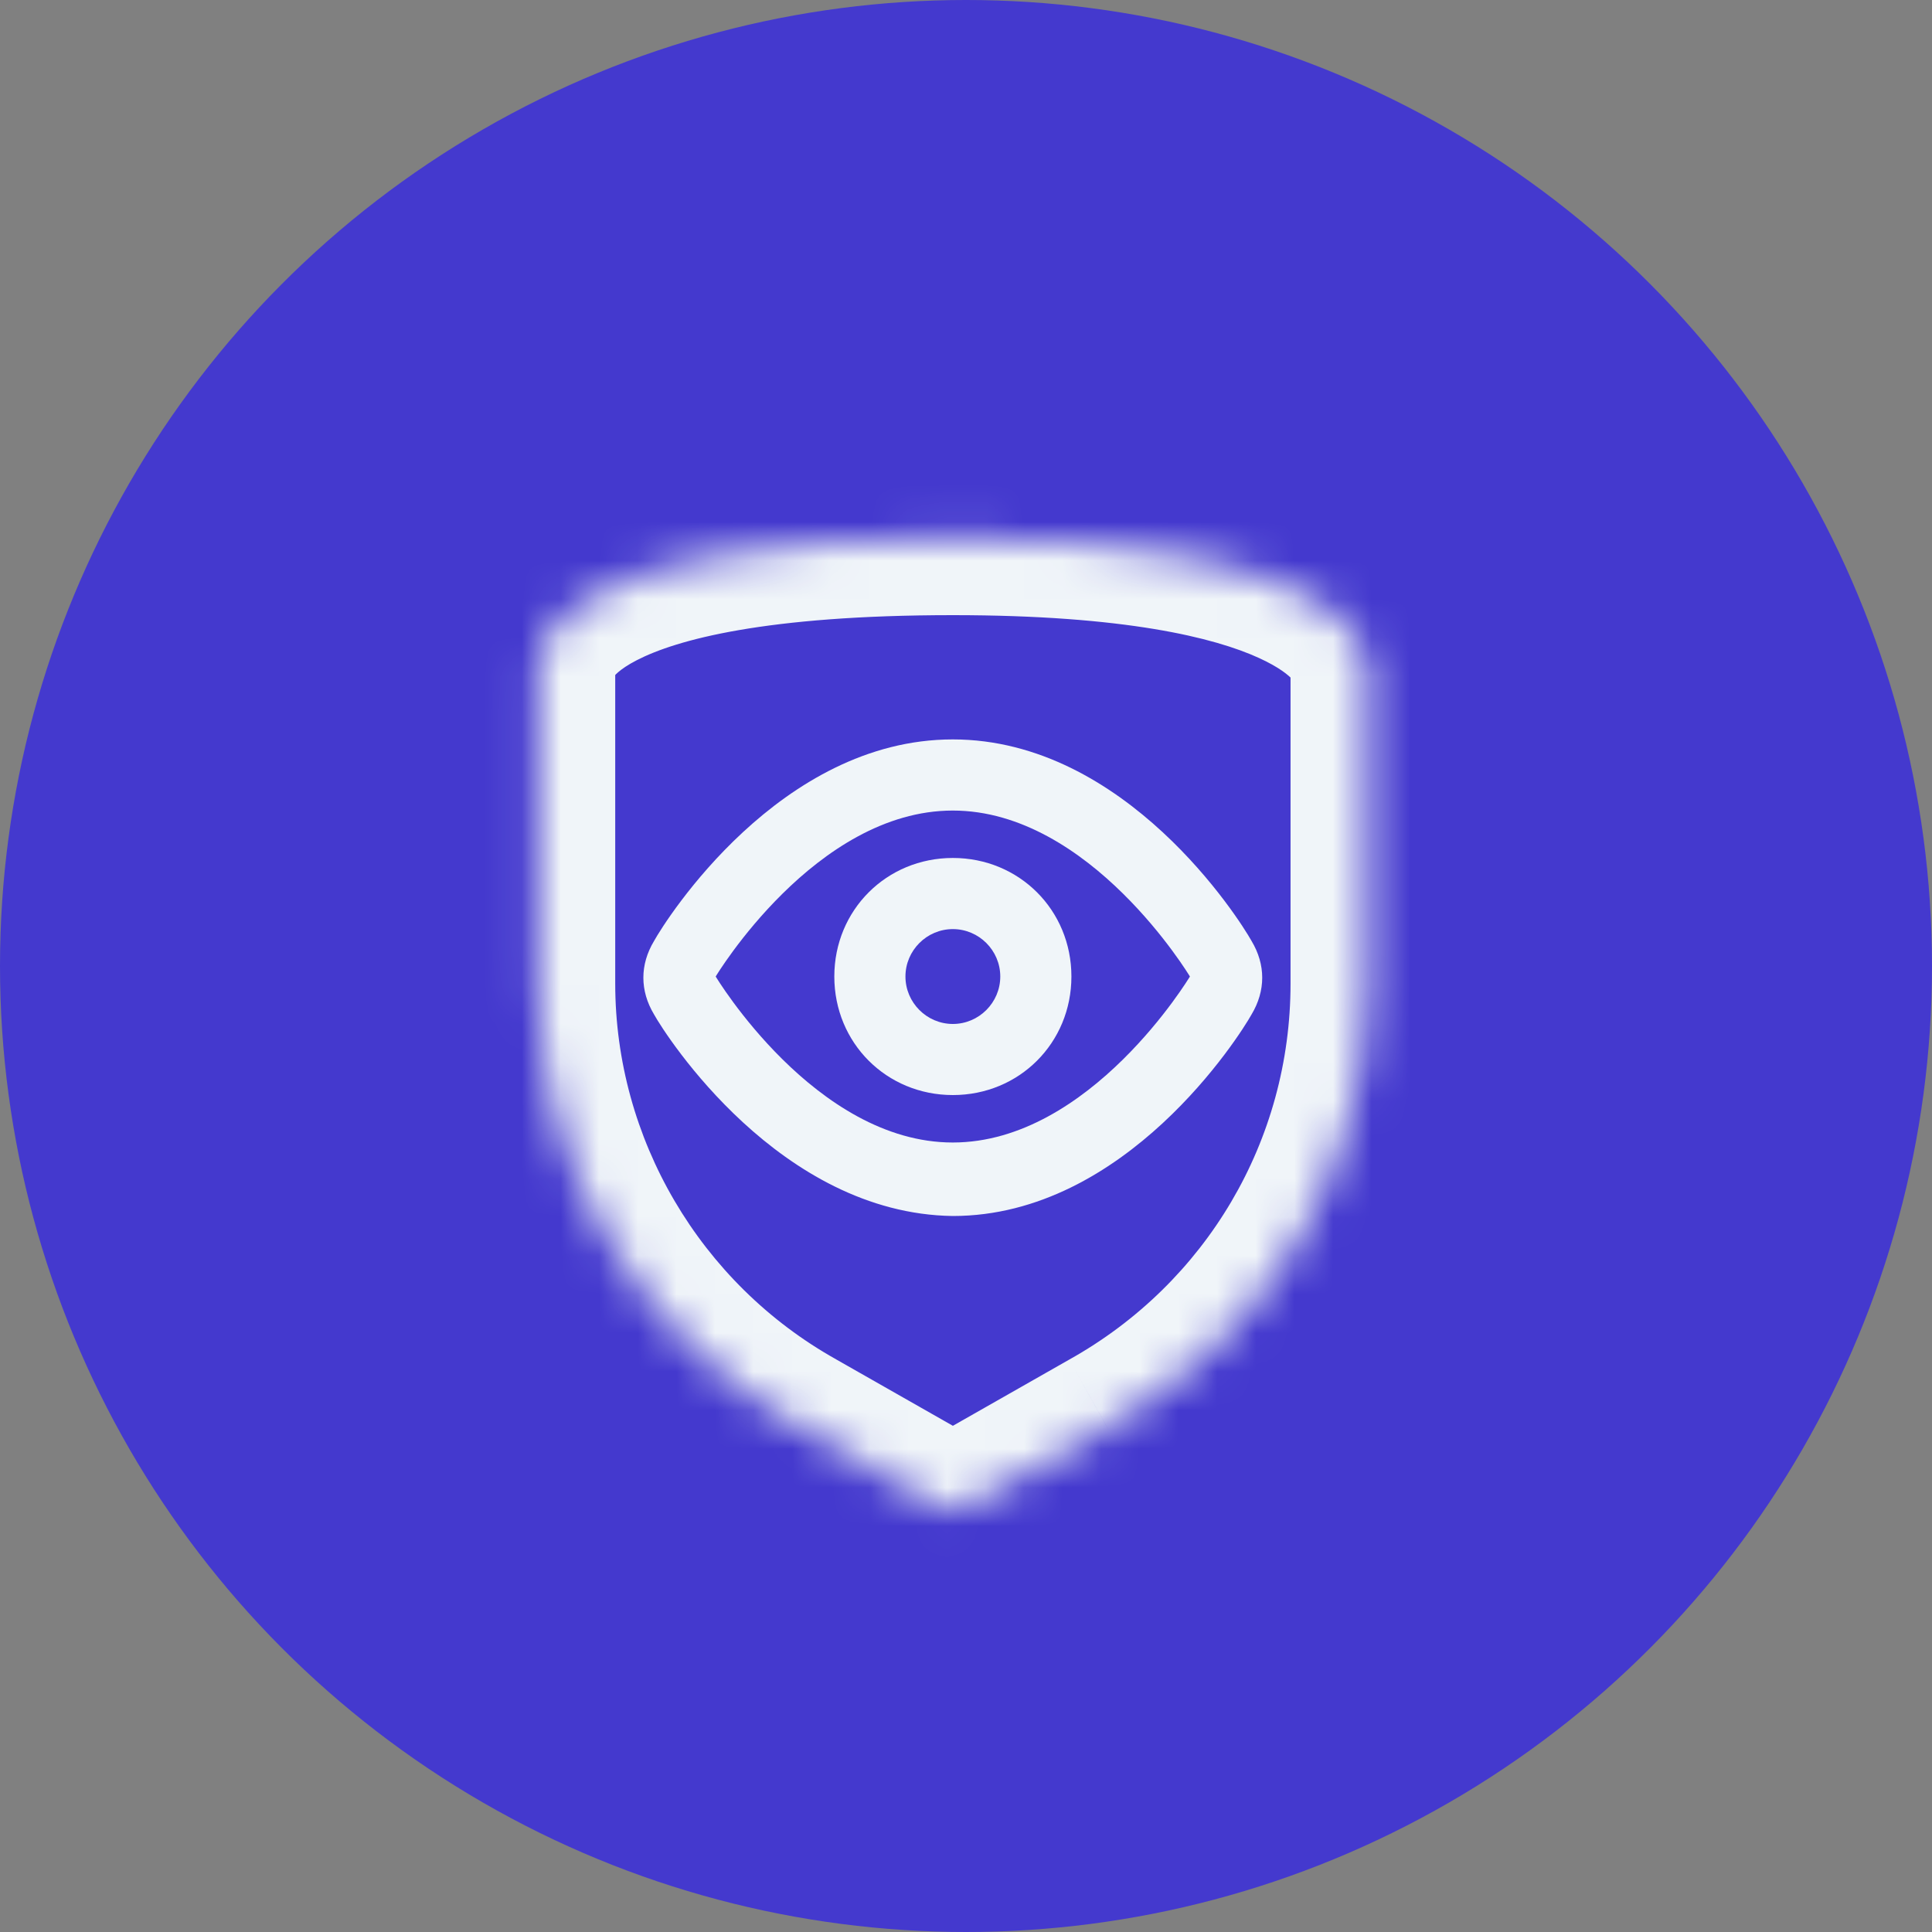
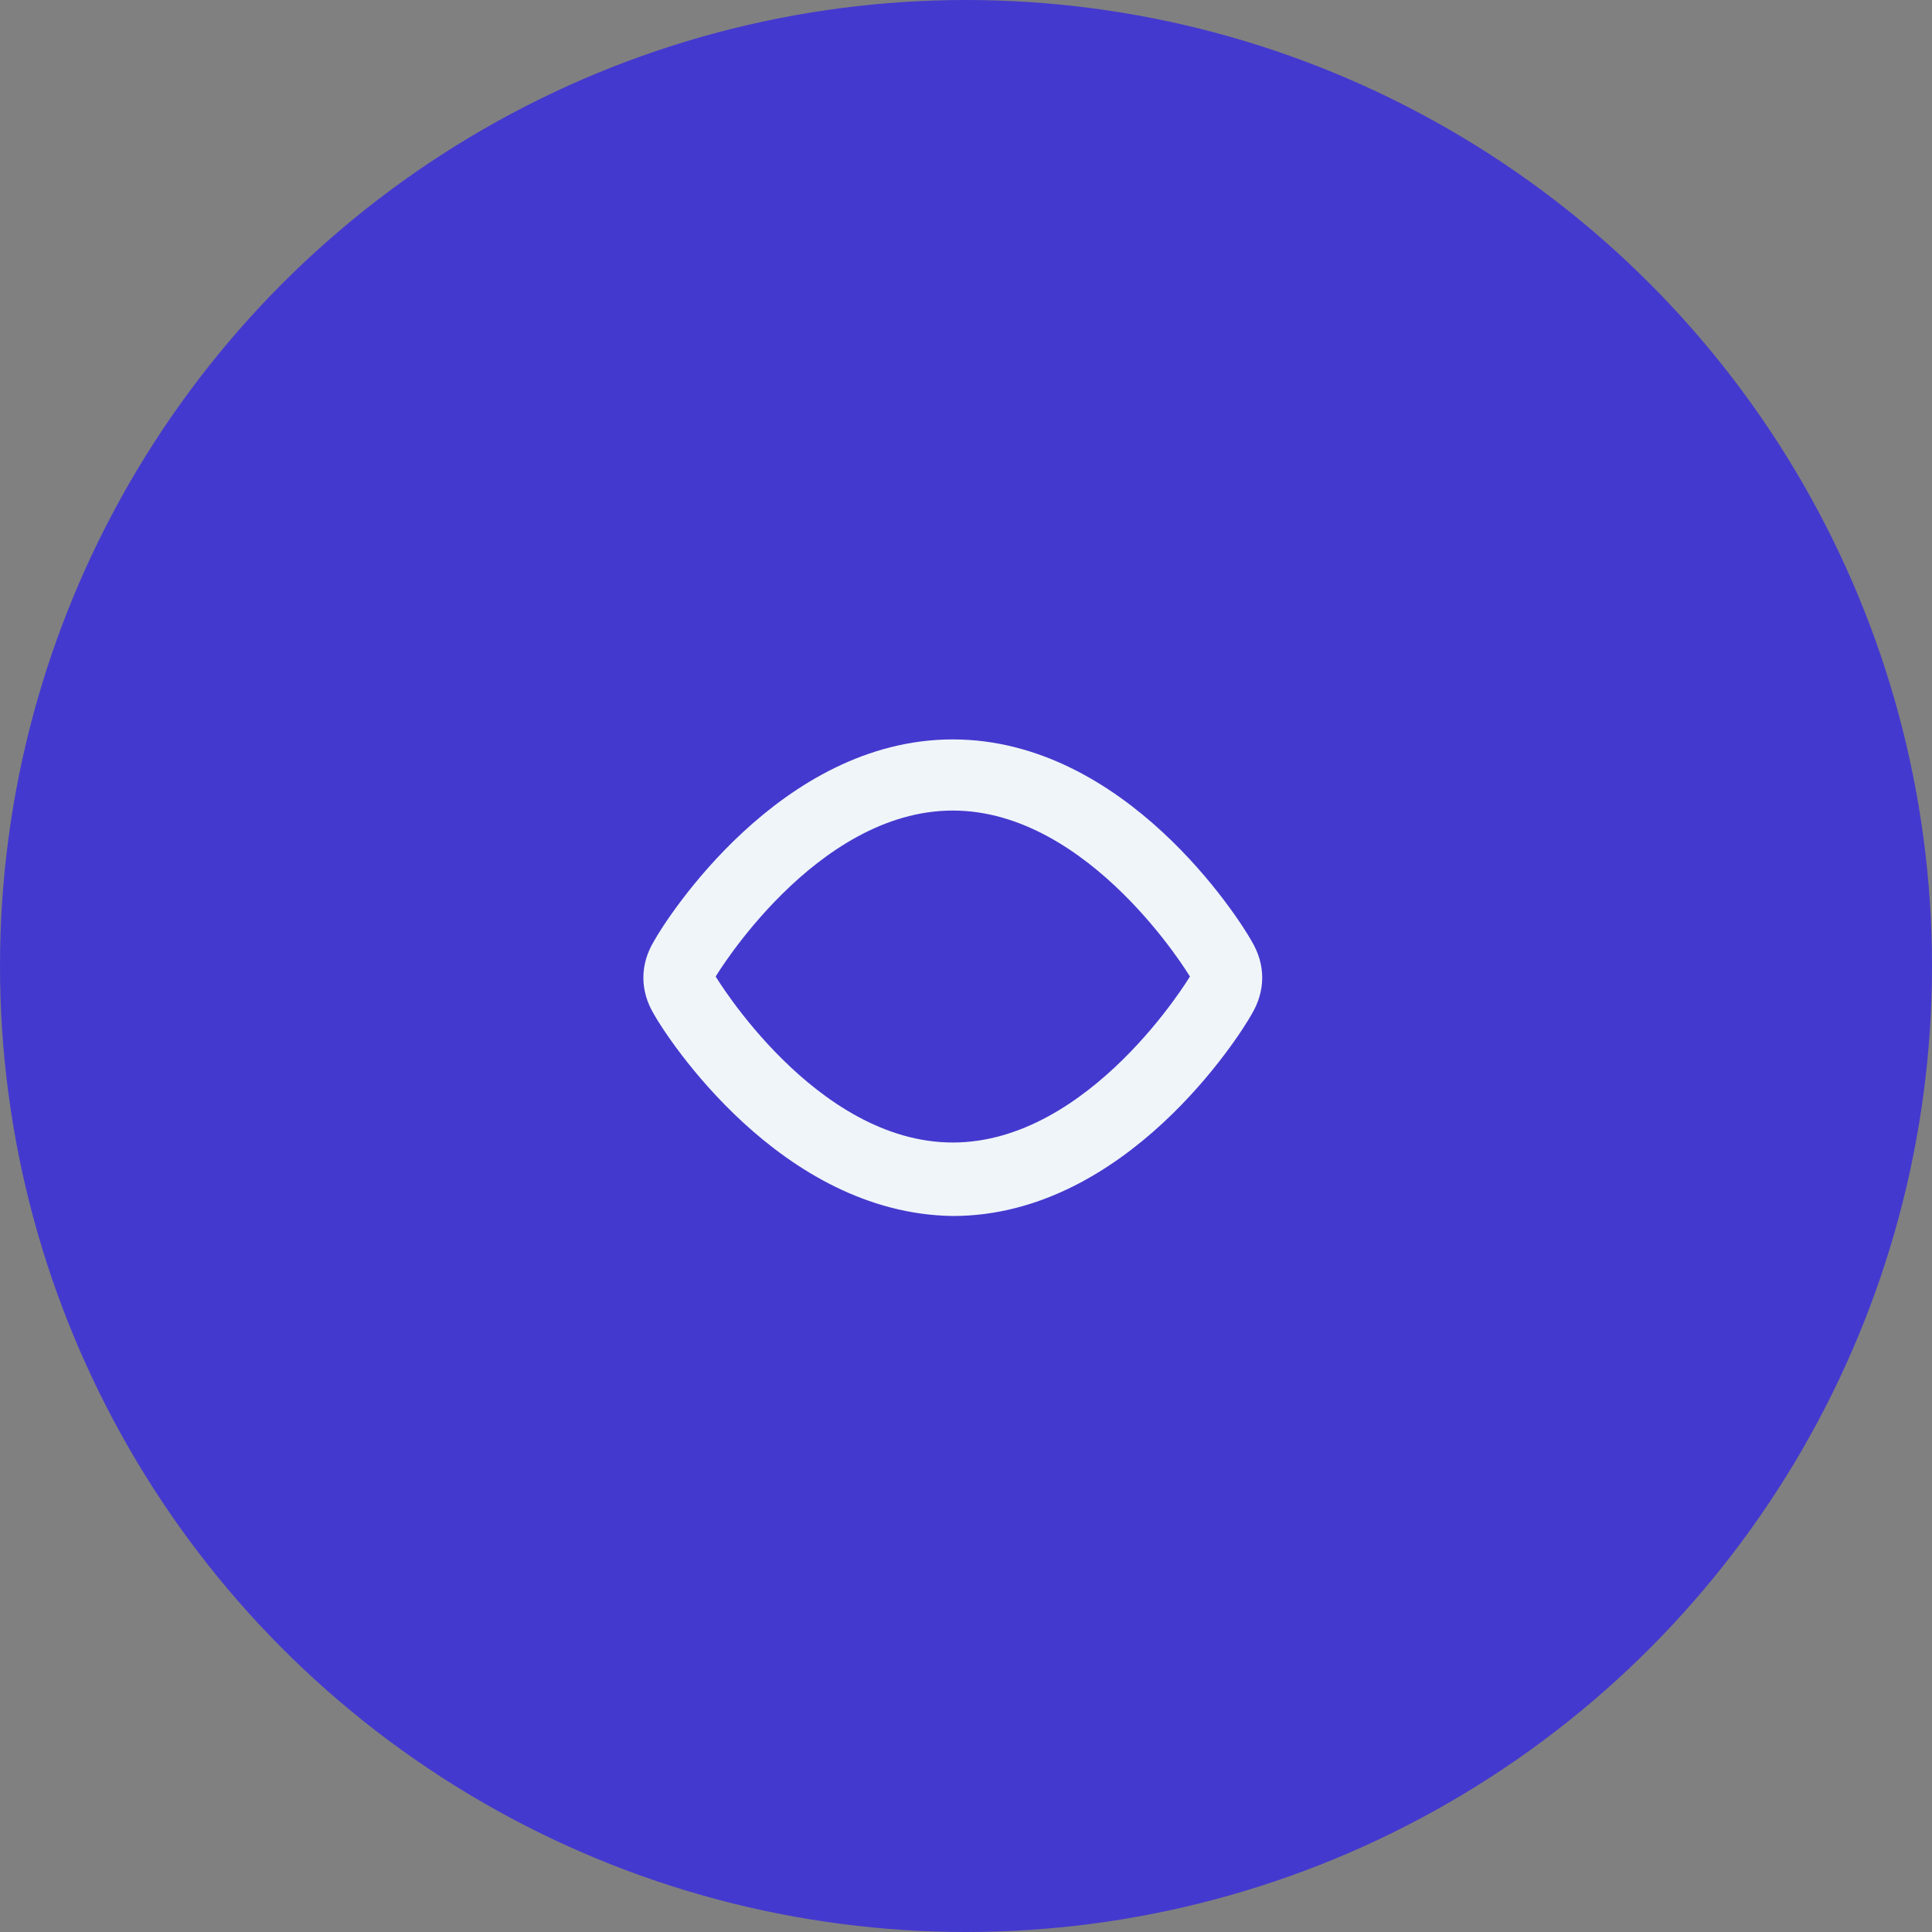
<svg xmlns="http://www.w3.org/2000/svg" width="50" height="50" viewBox="0 0 50 50" fill="none">
  <rect x="0" y="0" width="50" height="50" fill="#808080" stroke="none" />
  <circle cx="25" cy="25" r="25" fill="#4439CE" />
  <mask id="path-2-inside-1" fill="white">
    <path d="M24.66 39.079C24.476 39.079 24.354 39.018 24.231 38.956L20.672 36.931C16.499 34.599 13.922 30.181 13.922 25.456V17.295C13.922 16.497 14.72 13.92 24.66 13.92C33.865 13.92 35.215 16.313 35.399 17.049C35.399 17.111 35.399 17.172 35.399 17.295V25.456C35.399 30.243 32.822 34.599 28.649 36.931L25.09 38.956C24.967 39.018 24.845 39.079 24.66 39.079Z" />
  </mask>
-   <path d="M24.231 38.956L23.242 40.695L23.288 40.721L23.337 40.745L24.231 38.956ZM20.672 36.931L21.661 35.193L21.654 35.189L21.648 35.185L20.672 36.931ZM35.399 17.049H37.399V16.803L37.339 16.564L35.399 17.049ZM28.649 36.931L27.674 35.185L27.667 35.189L27.66 35.193L28.649 36.931ZM25.09 38.956L25.985 40.745L26.032 40.721L26.079 40.695L25.09 38.956ZM24.66 37.079C24.805 37.079 24.942 37.105 25.055 37.143C25.141 37.172 25.202 37.206 25.125 37.167L23.337 40.745C23.475 40.815 23.967 41.079 24.66 41.079V37.079ZM25.22 37.218L21.661 35.193L19.683 38.67L23.242 40.695L25.22 37.218ZM21.648 35.185C18.107 33.207 15.922 29.456 15.922 25.456H11.922C11.922 30.906 14.891 35.992 19.696 38.677L21.648 35.185ZM15.922 25.456V17.295H11.922V25.456H15.922ZM15.922 17.295C15.922 17.362 15.913 17.418 15.901 17.462C15.888 17.507 15.875 17.527 15.878 17.521C15.882 17.517 16 17.333 16.48 17.086C17.498 16.561 19.799 15.92 24.66 15.92V11.92C19.581 11.92 16.513 12.568 14.646 13.531C13.684 14.027 12.982 14.638 12.525 15.341C12.062 16.052 11.922 16.75 11.922 17.295H15.922ZM24.66 15.92C29.128 15.92 31.441 16.507 32.581 17.028C33.654 17.518 33.543 17.87 33.459 17.535L37.339 16.564C37.072 15.493 36.193 14.28 34.244 13.389C32.362 12.53 29.397 11.92 24.66 11.92V15.92ZM33.399 17.049C33.399 17.05 33.399 17.05 33.399 17.05C33.399 17.05 33.399 17.05 33.399 17.05C33.399 17.05 33.399 17.05 33.399 17.05C33.399 17.051 33.399 17.051 33.399 17.051C33.399 17.051 33.399 17.051 33.399 17.051C33.399 17.051 33.399 17.052 33.399 17.052C33.399 17.052 33.399 17.052 33.399 17.052C33.399 17.052 33.399 17.052 33.399 17.052C33.399 17.052 33.399 17.053 33.399 17.053C33.399 17.053 33.399 17.053 33.399 17.053C33.399 17.053 33.399 17.053 33.399 17.053C33.399 17.053 33.399 17.054 33.399 17.054C33.399 17.054 33.399 17.054 33.399 17.054C33.399 17.054 33.399 17.054 33.399 17.055C33.399 17.055 33.399 17.055 33.399 17.055C33.399 17.055 33.399 17.055 33.399 17.055C33.399 17.055 33.399 17.055 33.399 17.056C33.399 17.056 33.399 17.056 33.399 17.056C33.399 17.056 33.399 17.056 33.399 17.056C33.399 17.056 33.399 17.056 33.399 17.057C33.399 17.057 33.399 17.057 33.399 17.057C33.399 17.057 33.399 17.057 33.399 17.057C33.399 17.058 33.399 17.058 33.399 17.058C33.399 17.058 33.399 17.058 33.399 17.058C33.399 17.058 33.399 17.058 33.399 17.058C33.399 17.059 33.399 17.059 33.399 17.059C33.399 17.059 33.399 17.059 33.399 17.059C33.399 17.059 33.399 17.059 33.399 17.059C33.399 17.06 33.399 17.06 33.399 17.06C33.399 17.06 33.399 17.06 33.399 17.06C33.399 17.06 33.399 17.061 33.399 17.061C33.399 17.061 33.399 17.061 33.399 17.061C33.399 17.061 33.399 17.061 33.399 17.061C33.399 17.061 33.399 17.062 33.399 17.062C33.399 17.062 33.399 17.062 33.399 17.062C33.399 17.062 33.399 17.062 33.399 17.062C33.399 17.062 33.399 17.063 33.399 17.063C33.399 17.063 33.399 17.063 33.399 17.063C33.399 17.063 33.399 17.063 33.399 17.064C33.399 17.064 33.399 17.064 33.399 17.064C33.399 17.064 33.399 17.064 33.399 17.064C33.399 17.064 33.399 17.064 33.399 17.065C33.399 17.065 33.399 17.065 33.399 17.065C33.399 17.065 33.399 17.065 33.399 17.065C33.399 17.065 33.399 17.066 33.399 17.066C33.399 17.066 33.399 17.066 33.399 17.066C33.399 17.066 33.399 17.066 33.399 17.066C33.399 17.067 33.399 17.067 33.399 17.067C33.399 17.067 33.399 17.067 33.399 17.067C33.399 17.067 33.399 17.067 33.399 17.067C33.399 17.068 33.399 17.068 33.399 17.068C33.399 17.068 33.399 17.068 33.399 17.068C33.399 17.068 33.399 17.069 33.399 17.069C33.399 17.069 33.399 17.069 33.399 17.069C33.399 17.069 33.399 17.069 33.399 17.069C33.399 17.069 33.399 17.07 33.399 17.07C33.399 17.07 33.399 17.07 33.399 17.07C33.399 17.07 33.399 17.07 33.399 17.07C33.399 17.07 33.399 17.071 33.399 17.071C33.399 17.071 33.399 17.071 33.399 17.071C33.399 17.071 33.399 17.071 33.399 17.072C33.399 17.072 33.399 17.072 33.399 17.072C33.399 17.072 33.399 17.072 33.399 17.072C33.399 17.072 33.399 17.073 33.399 17.073C33.399 17.073 33.399 17.073 33.399 17.073C33.399 17.073 33.399 17.073 33.399 17.073C33.399 17.073 33.399 17.074 33.399 17.074C33.399 17.074 33.399 17.074 33.399 17.074C33.399 17.074 33.399 17.074 33.399 17.074C33.399 17.075 33.399 17.075 33.399 17.075C33.399 17.075 33.399 17.075 33.399 17.075C33.399 17.075 33.399 17.075 33.399 17.076C33.399 17.076 33.399 17.076 33.399 17.076C33.399 17.076 33.399 17.076 33.399 17.076C33.399 17.076 33.399 17.076 33.399 17.077C33.399 17.077 33.399 17.077 33.399 17.077C33.399 17.077 33.399 17.077 33.399 17.077C33.399 17.078 33.399 17.078 33.399 17.078C33.399 17.078 33.399 17.078 33.399 17.078C33.399 17.078 33.399 17.078 33.399 17.078C33.399 17.079 33.399 17.079 33.399 17.079C33.399 17.079 33.399 17.079 33.399 17.079C33.399 17.079 33.399 17.079 33.399 17.08C33.399 17.08 33.399 17.08 33.399 17.08C33.399 17.08 33.399 17.08 33.399 17.08C33.399 17.08 33.399 17.081 33.399 17.081C33.399 17.081 33.399 17.081 33.399 17.081C33.399 17.081 33.399 17.081 33.399 17.081C33.399 17.081 33.399 17.082 33.399 17.082C33.399 17.082 33.399 17.082 33.399 17.082C33.399 17.082 33.399 17.082 33.399 17.082C33.399 17.083 33.399 17.083 33.399 17.083C33.399 17.083 33.399 17.083 33.399 17.083C33.399 17.083 33.399 17.084 33.399 17.084C33.399 17.084 33.399 17.084 33.399 17.084C33.399 17.084 33.399 17.084 33.399 17.084C33.399 17.084 33.399 17.085 33.399 17.085C33.399 17.085 33.399 17.085 33.399 17.085C33.399 17.085 33.399 17.085 33.399 17.085C33.399 17.086 33.399 17.086 33.399 17.086C33.399 17.086 33.399 17.086 33.399 17.086C33.399 17.086 33.399 17.087 33.399 17.087C33.399 17.087 33.399 17.087 33.399 17.087C33.399 17.087 33.399 17.087 33.399 17.087C33.399 17.087 33.399 17.088 33.399 17.088C33.399 17.088 33.399 17.088 33.399 17.088C33.399 17.088 33.399 17.088 33.399 17.088C33.399 17.089 33.399 17.089 33.399 17.089C33.399 17.089 33.399 17.089 33.399 17.089C33.399 17.089 33.399 17.09 33.399 17.09C33.399 17.09 33.399 17.09 33.399 17.09C33.399 17.09 33.399 17.09 33.399 17.09C33.399 17.09 33.399 17.091 33.399 17.091C33.399 17.091 33.399 17.091 33.399 17.091C33.399 17.091 33.399 17.091 33.399 17.091C33.399 17.092 33.399 17.092 33.399 17.092C33.399 17.092 33.399 17.092 33.399 17.092C33.399 17.092 33.399 17.093 33.399 17.093C33.399 17.093 33.399 17.093 33.399 17.093C33.399 17.093 33.399 17.093 33.399 17.093C33.399 17.093 33.399 17.094 33.399 17.094C33.399 17.094 33.399 17.094 33.399 17.094C33.399 17.094 33.399 17.094 33.399 17.095C33.399 17.095 33.399 17.095 33.399 17.095C33.399 17.095 33.399 17.095 33.399 17.095C33.399 17.095 33.399 17.096 33.399 17.096C33.399 17.096 33.399 17.096 33.399 17.096C33.399 17.096 33.399 17.096 33.399 17.096C33.399 17.097 33.399 17.097 33.399 17.097C33.399 17.097 33.399 17.097 33.399 17.097C33.399 17.097 33.399 17.098 33.399 17.098C33.399 17.098 33.399 17.098 33.399 17.098C33.399 17.098 33.399 17.098 33.399 17.098C33.399 17.099 33.399 17.099 33.399 17.099C33.399 17.099 33.399 17.099 33.399 17.099C33.399 17.099 33.399 17.099 33.399 17.099C33.399 17.1 33.399 17.1 33.399 17.1C33.399 17.1 33.399 17.1 33.399 17.1C33.399 17.1 33.399 17.101 33.399 17.101C33.399 17.101 33.399 17.101 33.399 17.101C33.399 17.101 33.399 17.101 33.399 17.101C33.399 17.102 33.399 17.102 33.399 17.102C33.399 17.102 33.399 17.102 33.399 17.102C33.399 17.102 33.399 17.102 33.399 17.103C33.399 17.103 33.399 17.103 33.399 17.103C33.399 17.103 33.399 17.103 33.399 17.103C33.399 17.104 33.399 17.104 33.399 17.104C33.399 17.104 33.399 17.104 33.399 17.104C33.399 17.104 33.399 17.104 33.399 17.105C33.399 17.105 33.399 17.105 33.399 17.105C33.399 17.105 33.399 17.105 33.399 17.105C33.399 17.105 33.399 17.106 33.399 17.106C33.399 17.106 33.399 17.106 33.399 17.106C33.399 17.106 33.399 17.106 33.399 17.107C33.399 17.107 33.399 17.107 33.399 17.107C33.399 17.107 33.399 17.107 33.399 17.107C33.399 17.107 33.399 17.108 33.399 17.108C33.399 17.108 33.399 17.108 33.399 17.108C33.399 17.108 33.399 17.108 33.399 17.108C33.399 17.109 33.399 17.109 33.399 17.109C33.399 17.109 33.399 17.109 33.399 17.109C33.399 17.109 33.399 17.11 33.399 17.11C33.399 17.11 33.399 17.11 33.399 17.11C33.399 17.11 33.399 17.11 33.399 17.11C33.399 17.111 33.399 17.111 33.399 17.111C33.399 17.111 33.399 17.111 33.399 17.111C33.399 17.111 33.399 17.111 33.399 17.112C33.399 17.112 33.399 17.112 33.399 17.112C33.399 17.112 33.399 17.112 33.399 17.112C33.399 17.113 33.399 17.113 33.399 17.113C33.399 17.113 33.399 17.113 33.399 17.113C33.399 17.113 33.399 17.113 33.399 17.114C33.399 17.114 33.399 17.114 33.399 17.114C33.399 17.114 33.399 17.114 33.399 17.114C33.399 17.115 33.399 17.115 33.399 17.115C33.399 17.115 33.399 17.115 33.399 17.115C33.399 17.115 33.399 17.116 33.399 17.116C33.399 17.116 33.399 17.116 33.399 17.116C33.399 17.116 33.399 17.116 33.399 17.116C33.399 17.117 33.399 17.117 33.399 17.117C33.399 17.117 33.399 17.117 33.399 17.117C33.399 17.117 33.399 17.117 33.399 17.118C33.399 17.118 33.399 17.118 33.399 17.118C33.399 17.118 33.399 17.118 33.399 17.119C33.399 17.119 33.399 17.119 33.399 17.119C33.399 17.119 33.399 17.119 33.399 17.119C33.399 17.119 33.399 17.119 33.399 17.12C33.399 17.12 33.399 17.12 33.399 17.12C33.399 17.12 33.399 17.12 33.399 17.12C33.399 17.121 33.399 17.121 33.399 17.121C33.399 17.121 33.399 17.121 33.399 17.121C33.399 17.122 33.399 17.122 33.399 17.122C33.399 17.122 33.399 17.122 33.399 17.122C33.399 17.122 33.399 17.122 33.399 17.122C33.399 17.123 33.399 17.123 33.399 17.123C33.399 17.123 33.399 17.123 33.399 17.123C33.399 17.123 33.399 17.124 33.399 17.124C33.399 17.124 33.399 17.124 33.399 17.124C33.399 17.124 33.399 17.125 33.399 17.125C33.399 17.125 33.399 17.125 33.399 17.125C33.399 17.125 33.399 17.125 33.399 17.125C33.399 17.126 33.399 17.126 33.399 17.126C33.399 17.126 33.399 17.126 33.399 17.126C33.399 17.126 33.399 17.127 33.399 17.127C33.399 17.127 33.399 17.127 33.399 17.127C33.399 17.127 33.399 17.127 33.399 17.128C33.399 17.128 33.399 17.128 33.399 17.128C33.399 17.128 33.399 17.128 33.399 17.128C33.399 17.128 33.399 17.129 33.399 17.129C33.399 17.129 33.399 17.129 33.399 17.129C33.399 17.129 33.399 17.13 33.399 17.13C33.399 17.13 33.399 17.13 33.399 17.13C33.399 17.13 33.399 17.13 33.399 17.131C33.399 17.131 33.399 17.131 33.399 17.131C33.399 17.131 33.399 17.131 33.399 17.131C33.399 17.131 33.399 17.132 33.399 17.132C33.399 17.132 33.399 17.132 33.399 17.132C33.399 17.132 33.399 17.132 33.399 17.133C33.399 17.133 33.399 17.133 33.399 17.133C33.399 17.133 33.399 17.133 33.399 17.133C33.399 17.134 33.399 17.134 33.399 17.134C33.399 17.134 33.399 17.134 33.399 17.134C33.399 17.134 33.399 17.135 33.399 17.135C33.399 17.135 33.399 17.135 33.399 17.135C33.399 17.135 33.399 17.135 33.399 17.136C33.399 17.136 33.399 17.136 33.399 17.136C33.399 17.136 33.399 17.136 33.399 17.136C33.399 17.137 33.399 17.137 33.399 17.137C33.399 17.137 33.399 17.137 33.399 17.137C33.399 17.137 33.399 17.138 33.399 17.138C33.399 17.138 33.399 17.138 33.399 17.138C33.399 17.138 33.399 17.138 33.399 17.139C33.399 17.139 33.399 17.139 33.399 17.139C33.399 17.139 33.399 17.139 33.399 17.14C33.399 17.14 33.399 17.14 33.399 17.14C33.399 17.14 33.399 17.14 33.399 17.14C33.399 17.14 33.399 17.141 33.399 17.141C33.399 17.141 33.399 17.141 33.399 17.141C33.399 17.141 33.399 17.142 33.399 17.142C33.399 17.142 33.399 17.142 33.399 17.142C33.399 17.142 33.399 17.142 33.399 17.142C33.399 17.143 33.399 17.143 33.399 17.143C33.399 17.143 33.399 17.143 33.399 17.143C33.399 17.143 33.399 17.144 33.399 17.144C33.399 17.144 33.399 17.144 33.399 17.144C33.399 17.144 33.399 17.145 33.399 17.145C33.399 17.145 33.399 17.145 33.399 17.145C33.399 17.145 33.399 17.145 33.399 17.146C33.399 17.146 33.399 17.146 33.399 17.146C33.399 17.146 33.399 17.146 33.399 17.146C33.399 17.147 33.399 17.147 33.399 17.147C33.399 17.147 33.399 17.147 33.399 17.147C33.399 17.148 33.399 17.148 33.399 17.148C33.399 17.148 33.399 17.148 33.399 17.148C33.399 17.148 33.399 17.149 33.399 17.149C33.399 17.149 33.399 17.149 33.399 17.149C33.399 17.149 33.399 17.149 33.399 17.15C33.399 17.15 33.399 17.15 33.399 17.15C33.399 17.15 33.399 17.15 33.399 17.151C33.399 17.151 33.399 17.151 33.399 17.151C33.399 17.151 33.399 17.151 33.399 17.151C33.399 17.152 33.399 17.152 33.399 17.152C33.399 17.152 33.399 17.152 33.399 17.152C33.399 17.152 33.399 17.153 33.399 17.153C33.399 17.153 33.399 17.153 33.399 17.153C33.399 17.153 33.399 17.154 33.399 17.154C33.399 17.154 33.399 17.154 33.399 17.154C33.399 17.154 33.399 17.154 33.399 17.155C33.399 17.155 33.399 17.155 33.399 17.155C33.399 17.155 33.399 17.155 33.399 17.155C33.399 17.156 33.399 17.156 33.399 17.156C33.399 17.156 33.399 17.156 33.399 17.157C33.399 17.157 33.399 17.157 33.399 17.157C33.399 17.157 33.399 17.157 33.399 17.157C33.399 17.157 33.399 17.158 33.399 17.158C33.399 17.158 33.399 17.158 33.399 17.158C33.399 17.159 33.399 17.159 33.399 17.159C33.399 17.159 33.399 17.159 33.399 17.159C33.399 17.159 33.399 17.16 33.399 17.16C33.399 17.16 33.399 17.16 33.399 17.16C33.399 17.16 33.399 17.16 33.399 17.161C33.399 17.161 33.399 17.161 33.399 17.161C33.399 17.161 33.399 17.161 33.399 17.162C33.399 17.162 33.399 17.162 33.399 17.162C33.399 17.162 33.399 17.162 33.399 17.163C33.399 17.163 33.399 17.163 33.399 17.163C33.399 17.163 33.399 17.163 33.399 17.163C33.399 17.164 33.399 17.164 33.399 17.164C33.399 17.164 33.399 17.164 33.399 17.164C33.399 17.165 33.399 17.165 33.399 17.165C33.399 17.165 33.399 17.165 33.399 17.165C33.399 17.166 33.399 17.166 33.399 17.166C33.399 17.166 33.399 17.166 33.399 17.166C33.399 17.166 33.399 17.167 33.399 17.167C33.399 17.167 33.399 17.167 33.399 17.167C33.399 17.167 33.399 17.168 33.399 17.168C33.399 17.168 33.399 17.168 33.399 17.168C33.399 17.168 33.399 17.169 33.399 17.169C33.399 17.169 33.399 17.169 33.399 17.169C33.399 17.169 33.399 17.169 33.399 17.17C33.399 17.17 33.399 17.17 33.399 17.17C33.399 17.17 33.399 17.171 33.399 17.171C33.399 17.171 33.399 17.171 33.399 17.171C33.399 17.171 33.399 17.171 33.399 17.172C33.399 17.172 33.399 17.172 33.399 17.172C33.399 17.172 33.399 17.172 33.399 17.173C33.399 17.173 33.399 17.173 33.399 17.173C33.399 17.173 33.399 17.173 33.399 17.174C33.399 17.174 33.399 17.174 33.399 17.174C33.399 17.174 33.399 17.174 33.399 17.174C33.399 17.175 33.399 17.175 33.399 17.175C33.399 17.175 33.399 17.175 33.399 17.175C33.399 17.176 33.399 17.176 33.399 17.176C33.399 17.176 33.399 17.176 33.399 17.177C33.399 17.177 33.399 17.177 33.399 17.177C33.399 17.177 33.399 17.177 33.399 17.177C33.399 17.178 33.399 17.178 33.399 17.178C33.399 17.178 33.399 17.178 33.399 17.178C33.399 17.179 33.399 17.179 33.399 17.179C33.399 17.179 33.399 17.179 33.399 17.18C33.399 17.18 33.399 17.18 33.399 17.18C33.399 17.18 33.399 17.18 33.399 17.18C33.399 17.181 33.399 17.181 33.399 17.181C33.399 17.181 33.399 17.181 33.399 17.181C33.399 17.182 33.399 17.182 33.399 17.182C33.399 17.182 33.399 17.182 33.399 17.183C33.399 17.183 33.399 17.183 33.399 17.183C33.399 17.183 33.399 17.183 33.399 17.183C33.399 17.184 33.399 17.184 33.399 17.184C33.399 17.184 33.399 17.184 33.399 17.184C33.399 17.185 33.399 17.185 33.399 17.185C33.399 17.185 33.399 17.185 33.399 17.186C33.399 17.186 33.399 17.186 33.399 17.186C33.399 17.186 33.399 17.186 33.399 17.187C33.399 17.187 33.399 17.187 33.399 17.187C33.399 17.187 33.399 17.187 33.399 17.188C33.399 17.188 33.399 17.188 33.399 17.188C33.399 17.188 33.399 17.189 33.399 17.189C33.399 17.189 33.399 17.189 33.399 17.189C33.399 17.189 33.399 17.189 33.399 17.19C33.399 17.19 33.399 17.19 33.399 17.19C33.399 17.19 33.399 17.191 33.399 17.191C33.399 17.191 33.399 17.191 33.399 17.191C33.399 17.191 33.399 17.192 33.399 17.192C33.399 17.192 33.399 17.192 33.399 17.192C33.399 17.192 33.399 17.193 33.399 17.193C33.399 17.193 33.399 17.193 33.399 17.193C33.399 17.194 33.399 17.194 33.399 17.194C33.399 17.194 33.399 17.194 33.399 17.194C33.399 17.195 33.399 17.195 33.399 17.195C33.399 17.195 33.399 17.195 33.399 17.195C33.399 17.196 33.399 17.196 33.399 17.196C33.399 17.196 33.399 17.196 33.399 17.197C33.399 17.197 33.399 17.197 33.399 17.197C33.399 17.197 33.399 17.197 33.399 17.198C33.399 17.198 33.399 17.198 33.399 17.198C33.399 17.198 33.399 17.198 33.399 17.199C33.399 17.199 33.399 17.199 33.399 17.199C33.399 17.199 33.399 17.2 33.399 17.2C33.399 17.2 33.399 17.2 33.399 17.2C33.399 17.2 33.399 17.201 33.399 17.201C33.399 17.201 33.399 17.201 33.399 17.201C33.399 17.201 33.399 17.202 33.399 17.202C33.399 17.202 33.399 17.202 33.399 17.202C33.399 17.203 33.399 17.203 33.399 17.203C33.399 17.203 33.399 17.203 33.399 17.203C33.399 17.204 33.399 17.204 33.399 17.204C33.399 17.204 33.399 17.204 33.399 17.205C33.399 17.205 33.399 17.205 33.399 17.205C33.399 17.205 33.399 17.206 33.399 17.206C33.399 17.206 33.399 17.206 33.399 17.206C33.399 17.206 33.399 17.207 33.399 17.207C33.399 17.207 33.399 17.207 33.399 17.207C33.399 17.207 33.399 17.208 33.399 17.208C33.399 17.208 33.399 17.208 33.399 17.208C33.399 17.209 33.399 17.209 33.399 17.209C33.399 17.209 33.399 17.209 33.399 17.209C33.399 17.21 33.399 17.21 33.399 17.21C33.399 17.21 33.399 17.21 33.399 17.211C33.399 17.211 33.399 17.211 33.399 17.211C33.399 17.211 33.399 17.212 33.399 17.212C33.399 17.212 33.399 17.212 33.399 17.212C33.399 17.212 33.399 17.213 33.399 17.213C33.399 17.213 33.399 17.213 33.399 17.213C33.399 17.214 33.399 17.214 33.399 17.214C33.399 17.214 33.399 17.214 33.399 17.215C33.399 17.215 33.399 17.215 33.399 17.215C33.399 17.215 33.399 17.215 33.399 17.216C33.399 17.216 33.399 17.216 33.399 17.216C33.399 17.216 33.399 17.217 33.399 17.217C33.399 17.217 33.399 17.217 33.399 17.217C33.399 17.218 33.399 17.218 33.399 17.218C33.399 17.218 33.399 17.218 33.399 17.218C33.399 17.219 33.399 17.219 33.399 17.219C33.399 17.219 33.399 17.22 33.399 17.22C33.399 17.22 33.399 17.22 33.399 17.22C33.399 17.22 33.399 17.221 33.399 17.221C33.399 17.221 33.399 17.221 33.399 17.221C33.399 17.222 33.399 17.222 33.399 17.222C33.399 17.222 33.399 17.222 33.399 17.223C33.399 17.223 33.399 17.223 33.399 17.223C33.399 17.223 33.399 17.224 33.399 17.224C33.399 17.224 33.399 17.224 33.399 17.224C33.399 17.224 33.399 17.225 33.399 17.225C33.399 17.225 33.399 17.225 33.399 17.226C33.399 17.226 33.399 17.226 33.399 17.226C33.399 17.226 33.399 17.226 33.399 17.227C33.399 17.227 33.399 17.227 33.399 17.227C33.399 17.227 33.399 17.228 33.399 17.228C33.399 17.228 33.399 17.228 33.399 17.228C33.399 17.229 33.399 17.229 33.399 17.229C33.399 17.229 33.399 17.229 33.399 17.23C33.399 17.23 33.399 17.23 33.399 17.23C33.399 17.23 33.399 17.231 33.399 17.231C33.399 17.231 33.399 17.231 33.399 17.231C33.399 17.232 33.399 17.232 33.399 17.232C33.399 17.232 33.399 17.232 33.399 17.233C33.399 17.233 33.399 17.233 33.399 17.233C33.399 17.233 33.399 17.233 33.399 17.234C33.399 17.234 33.399 17.234 33.399 17.234C33.399 17.235 33.399 17.235 33.399 17.235C33.399 17.235 33.399 17.235 33.399 17.236C33.399 17.236 33.399 17.236 33.399 17.236C33.399 17.236 33.399 17.237 33.399 17.237C33.399 17.237 33.399 17.237 33.399 17.237C33.399 17.238 33.399 17.238 33.399 17.238C33.399 17.238 33.399 17.238 33.399 17.239C33.399 17.239 33.399 17.239 33.399 17.239C33.399 17.239 33.399 17.24 33.399 17.24C33.399 17.24 33.399 17.24 33.399 17.24C33.399 17.241 33.399 17.241 33.399 17.241C33.399 17.241 33.399 17.241 33.399 17.242C33.399 17.242 33.399 17.242 33.399 17.242C33.399 17.242 33.399 17.243 33.399 17.243C33.399 17.243 33.399 17.243 33.399 17.244C33.399 17.244 33.399 17.244 33.399 17.244C33.399 17.244 33.399 17.244 33.399 17.245C33.399 17.245 33.399 17.245 33.399 17.245C33.399 17.246 33.399 17.246 33.399 17.246C33.399 17.246 33.399 17.246 33.399 17.247C33.399 17.247 33.399 17.247 33.399 17.247C33.399 17.247 33.399 17.248 33.399 17.248C33.399 17.248 33.399 17.248 33.399 17.248C33.399 17.249 33.399 17.249 33.399 17.249C33.399 17.249 33.399 17.25 33.399 17.25C33.399 17.25 33.399 17.25 33.399 17.25C33.399 17.251 33.399 17.251 33.399 17.251C33.399 17.251 33.399 17.251 33.399 17.252C33.399 17.252 33.399 17.252 33.399 17.252C33.399 17.253 33.399 17.253 33.399 17.253C33.399 17.253 33.399 17.253 33.399 17.254C33.399 17.254 33.399 17.254 33.399 17.254C33.399 17.254 33.399 17.255 33.399 17.255C33.399 17.255 33.399 17.255 33.399 17.256C33.399 17.256 33.399 17.256 33.399 17.256C33.399 17.256 33.399 17.257 33.399 17.257C33.399 17.257 33.399 17.257 33.399 17.257C33.399 17.258 33.399 17.258 33.399 17.258C33.399 17.258 33.399 17.259 33.399 17.259C33.399 17.259 33.399 17.259 33.399 17.259C33.399 17.26 33.399 17.26 33.399 17.26C33.399 17.26 33.399 17.26 33.399 17.261C33.399 17.261 33.399 17.261 33.399 17.261C33.399 17.262 33.399 17.262 33.399 17.262C33.399 17.262 33.399 17.262 33.399 17.263C33.399 17.263 33.399 17.263 33.399 17.263C33.399 17.264 33.399 17.264 33.399 17.264C33.399 17.264 33.399 17.264 33.399 17.265C33.399 17.265 33.399 17.265 33.399 17.265C33.399 17.265 33.399 17.266 33.399 17.266C33.399 17.266 33.399 17.266 33.399 17.267C33.399 17.267 33.399 17.267 33.399 17.267C33.399 17.267 33.399 17.268 33.399 17.268C33.399 17.268 33.399 17.268 33.399 17.269C33.399 17.269 33.399 17.269 33.399 17.269C33.399 17.27 33.399 17.27 33.399 17.27C33.399 17.27 33.399 17.27 33.399 17.271C33.399 17.271 33.399 17.271 33.399 17.271C33.399 17.271 33.399 17.272 33.399 17.272C33.399 17.272 33.399 17.272 33.399 17.273C33.399 17.273 33.399 17.273 33.399 17.273C33.399 17.273 33.399 17.274 33.399 17.274C33.399 17.274 33.399 17.274 33.399 17.275C33.399 17.275 33.399 17.275 33.399 17.275C33.399 17.276 33.399 17.276 33.399 17.276C33.399 17.276 33.399 17.276 33.399 17.277C33.399 17.277 33.399 17.277 33.399 17.277C33.399 17.278 33.399 17.278 33.399 17.278C33.399 17.278 33.399 17.279 33.399 17.279C33.399 17.279 33.399 17.279 33.399 17.279C33.399 17.28 33.399 17.28 33.399 17.28C33.399 17.28 33.399 17.281 33.399 17.281C33.399 17.281 33.399 17.281 33.399 17.282C33.399 17.282 33.399 17.282 33.399 17.282C33.399 17.282 33.399 17.283 33.399 17.283C33.399 17.283 33.399 17.283 33.399 17.284C33.399 17.284 33.399 17.284 33.399 17.284C33.399 17.285 33.399 17.285 33.399 17.285C33.399 17.285 33.399 17.285 33.399 17.286C33.399 17.286 33.399 17.286 33.399 17.286C33.399 17.287 33.399 17.287 33.399 17.287C33.399 17.287 33.399 17.288 33.399 17.288C33.399 17.288 33.399 17.288 33.399 17.288C33.399 17.289 33.399 17.289 33.399 17.289C33.399 17.289 33.399 17.29 33.399 17.29C33.399 17.29 33.399 17.29 33.399 17.291C33.399 17.291 33.399 17.291 33.399 17.291C33.399 17.292 33.399 17.292 33.399 17.292C33.399 17.292 33.399 17.293 33.399 17.293C33.399 17.293 33.399 17.293 33.399 17.294C33.399 17.294 33.399 17.294 33.399 17.294C33.399 17.294 33.399 17.295 33.399 17.295H37.399C37.399 17.295 37.399 17.294 37.399 17.294C37.399 17.294 37.399 17.294 37.399 17.294C37.399 17.293 37.399 17.293 37.399 17.293C37.399 17.293 37.399 17.292 37.399 17.292C37.399 17.292 37.399 17.292 37.399 17.291C37.399 17.291 37.399 17.291 37.399 17.291C37.399 17.29 37.399 17.29 37.399 17.29C37.399 17.29 37.399 17.289 37.399 17.289C37.399 17.289 37.399 17.289 37.399 17.288C37.399 17.288 37.399 17.288 37.399 17.288C37.399 17.288 37.399 17.287 37.399 17.287C37.399 17.287 37.399 17.287 37.399 17.286C37.399 17.286 37.399 17.286 37.399 17.286C37.399 17.285 37.399 17.285 37.399 17.285C37.399 17.285 37.399 17.285 37.399 17.284C37.399 17.284 37.399 17.284 37.399 17.284C37.399 17.283 37.399 17.283 37.399 17.283C37.399 17.283 37.399 17.282 37.399 17.282C37.399 17.282 37.399 17.282 37.399 17.282C37.399 17.281 37.399 17.281 37.399 17.281C37.399 17.281 37.399 17.28 37.399 17.28C37.399 17.28 37.399 17.28 37.399 17.279C37.399 17.279 37.399 17.279 37.399 17.279C37.399 17.279 37.399 17.278 37.399 17.278C37.399 17.278 37.399 17.278 37.399 17.277C37.399 17.277 37.399 17.277 37.399 17.277C37.399 17.276 37.399 17.276 37.399 17.276C37.399 17.276 37.399 17.276 37.399 17.275C37.399 17.275 37.399 17.275 37.399 17.275C37.399 17.274 37.399 17.274 37.399 17.274C37.399 17.274 37.399 17.273 37.399 17.273C37.399 17.273 37.399 17.273 37.399 17.273C37.399 17.272 37.399 17.272 37.399 17.272C37.399 17.272 37.399 17.271 37.399 17.271C37.399 17.271 37.399 17.271 37.399 17.271C37.399 17.27 37.399 17.27 37.399 17.27C37.399 17.27 37.399 17.27 37.399 17.269C37.399 17.269 37.399 17.269 37.399 17.269C37.399 17.268 37.399 17.268 37.399 17.268C37.399 17.268 37.399 17.267 37.399 17.267C37.399 17.267 37.399 17.267 37.399 17.267C37.399 17.266 37.399 17.266 37.399 17.266C37.399 17.266 37.399 17.265 37.399 17.265C37.399 17.265 37.399 17.265 37.399 17.265C37.399 17.264 37.399 17.264 37.399 17.264C37.399 17.264 37.399 17.264 37.399 17.263C37.399 17.263 37.399 17.263 37.399 17.263C37.399 17.262 37.399 17.262 37.399 17.262C37.399 17.262 37.399 17.262 37.399 17.261C37.399 17.261 37.399 17.261 37.399 17.261C37.399 17.26 37.399 17.26 37.399 17.26C37.399 17.26 37.399 17.26 37.399 17.259C37.399 17.259 37.399 17.259 37.399 17.259C37.399 17.259 37.399 17.258 37.399 17.258C37.399 17.258 37.399 17.258 37.399 17.257C37.399 17.257 37.399 17.257 37.399 17.257C37.399 17.257 37.399 17.256 37.399 17.256C37.399 17.256 37.399 17.256 37.399 17.256C37.399 17.255 37.399 17.255 37.399 17.255C37.399 17.255 37.399 17.254 37.399 17.254C37.399 17.254 37.399 17.254 37.399 17.254C37.399 17.253 37.399 17.253 37.399 17.253C37.399 17.253 37.399 17.253 37.399 17.252C37.399 17.252 37.399 17.252 37.399 17.252C37.399 17.251 37.399 17.251 37.399 17.251C37.399 17.251 37.399 17.251 37.399 17.25C37.399 17.25 37.399 17.25 37.399 17.25C37.399 17.25 37.399 17.249 37.399 17.249C37.399 17.249 37.399 17.249 37.399 17.248C37.399 17.248 37.399 17.248 37.399 17.248C37.399 17.248 37.399 17.247 37.399 17.247C37.399 17.247 37.399 17.247 37.399 17.247C37.399 17.246 37.399 17.246 37.399 17.246C37.399 17.246 37.399 17.246 37.399 17.245C37.399 17.245 37.399 17.245 37.399 17.245C37.399 17.244 37.399 17.244 37.399 17.244C37.399 17.244 37.399 17.244 37.399 17.244C37.399 17.243 37.399 17.243 37.399 17.243C37.399 17.243 37.399 17.242 37.399 17.242C37.399 17.242 37.399 17.242 37.399 17.242C37.399 17.241 37.399 17.241 37.399 17.241C37.399 17.241 37.399 17.241 37.399 17.24C37.399 17.24 37.399 17.24 37.399 17.24C37.399 17.24 37.399 17.239 37.399 17.239C37.399 17.239 37.399 17.239 37.399 17.239C37.399 17.238 37.399 17.238 37.399 17.238C37.399 17.238 37.399 17.238 37.399 17.237C37.399 17.237 37.399 17.237 37.399 17.237C37.399 17.237 37.399 17.236 37.399 17.236C37.399 17.236 37.399 17.236 37.399 17.236C37.399 17.235 37.399 17.235 37.399 17.235C37.399 17.235 37.399 17.235 37.399 17.234C37.399 17.234 37.399 17.234 37.399 17.234C37.399 17.233 37.399 17.233 37.399 17.233C37.399 17.233 37.399 17.233 37.399 17.233C37.399 17.232 37.399 17.232 37.399 17.232C37.399 17.232 37.399 17.232 37.399 17.231C37.399 17.231 37.399 17.231 37.399 17.231C37.399 17.231 37.399 17.23 37.399 17.23C37.399 17.23 37.399 17.23 37.399 17.23C37.399 17.229 37.399 17.229 37.399 17.229C37.399 17.229 37.399 17.229 37.399 17.228C37.399 17.228 37.399 17.228 37.399 17.228C37.399 17.228 37.399 17.227 37.399 17.227C37.399 17.227 37.399 17.227 37.399 17.227C37.399 17.226 37.399 17.226 37.399 17.226C37.399 17.226 37.399 17.226 37.399 17.226C37.399 17.225 37.399 17.225 37.399 17.225C37.399 17.225 37.399 17.224 37.399 17.224C37.399 17.224 37.399 17.224 37.399 17.224C37.399 17.224 37.399 17.223 37.399 17.223C37.399 17.223 37.399 17.223 37.399 17.223C37.399 17.222 37.399 17.222 37.399 17.222C37.399 17.222 37.399 17.222 37.399 17.221C37.399 17.221 37.399 17.221 37.399 17.221C37.399 17.221 37.399 17.22 37.399 17.22C37.399 17.22 37.399 17.22 37.399 17.22C37.399 17.22 37.399 17.219 37.399 17.219C37.399 17.219 37.399 17.219 37.399 17.218C37.399 17.218 37.399 17.218 37.399 17.218C37.399 17.218 37.399 17.218 37.399 17.217C37.399 17.217 37.399 17.217 37.399 17.217C37.399 17.217 37.399 17.216 37.399 17.216C37.399 17.216 37.399 17.216 37.399 17.216C37.399 17.215 37.399 17.215 37.399 17.215C37.399 17.215 37.399 17.215 37.399 17.215C37.399 17.214 37.399 17.214 37.399 17.214C37.399 17.214 37.399 17.214 37.399 17.213C37.399 17.213 37.399 17.213 37.399 17.213C37.399 17.213 37.399 17.212 37.399 17.212C37.399 17.212 37.399 17.212 37.399 17.212C37.399 17.212 37.399 17.211 37.399 17.211C37.399 17.211 37.399 17.211 37.399 17.211C37.399 17.21 37.399 17.21 37.399 17.21C37.399 17.21 37.399 17.21 37.399 17.209C37.399 17.209 37.399 17.209 37.399 17.209C37.399 17.209 37.399 17.209 37.399 17.208C37.399 17.208 37.399 17.208 37.399 17.208C37.399 17.208 37.399 17.207 37.399 17.207C37.399 17.207 37.399 17.207 37.399 17.207C37.399 17.207 37.399 17.206 37.399 17.206C37.399 17.206 37.399 17.206 37.399 17.206C37.399 17.206 37.399 17.205 37.399 17.205C37.399 17.205 37.399 17.205 37.399 17.205C37.399 17.204 37.399 17.204 37.399 17.204C37.399 17.204 37.399 17.204 37.399 17.203C37.399 17.203 37.399 17.203 37.399 17.203C37.399 17.203 37.399 17.203 37.399 17.202C37.399 17.202 37.399 17.202 37.399 17.202C37.399 17.202 37.399 17.201 37.399 17.201C37.399 17.201 37.399 17.201 37.399 17.201C37.399 17.201 37.399 17.2 37.399 17.2C37.399 17.2 37.399 17.2 37.399 17.2C37.399 17.2 37.399 17.199 37.399 17.199C37.399 17.199 37.399 17.199 37.399 17.199C37.399 17.198 37.399 17.198 37.399 17.198C37.399 17.198 37.399 17.198 37.399 17.198C37.399 17.197 37.399 17.197 37.399 17.197C37.399 17.197 37.399 17.197 37.399 17.197C37.399 17.196 37.399 17.196 37.399 17.196C37.399 17.196 37.399 17.196 37.399 17.195C37.399 17.195 37.399 17.195 37.399 17.195C37.399 17.195 37.399 17.195 37.399 17.194C37.399 17.194 37.399 17.194 37.399 17.194C37.399 17.194 37.399 17.194 37.399 17.193C37.399 17.193 37.399 17.193 37.399 17.193C37.399 17.193 37.399 17.192 37.399 17.192C37.399 17.192 37.399 17.192 37.399 17.192C37.399 17.192 37.399 17.191 37.399 17.191C37.399 17.191 37.399 17.191 37.399 17.191C37.399 17.191 37.399 17.19 37.399 17.19C37.399 17.19 37.399 17.19 37.399 17.19C37.399 17.189 37.399 17.189 37.399 17.189C37.399 17.189 37.399 17.189 37.399 17.189C37.399 17.189 37.399 17.188 37.399 17.188C37.399 17.188 37.399 17.188 37.399 17.188C37.399 17.187 37.399 17.187 37.399 17.187C37.399 17.187 37.399 17.187 37.399 17.187C37.399 17.186 37.399 17.186 37.399 17.186C37.399 17.186 37.399 17.186 37.399 17.186C37.399 17.185 37.399 17.185 37.399 17.185C37.399 17.185 37.399 17.185 37.399 17.184C37.399 17.184 37.399 17.184 37.399 17.184C37.399 17.184 37.399 17.184 37.399 17.183C37.399 17.183 37.399 17.183 37.399 17.183C37.399 17.183 37.399 17.183 37.399 17.183C37.399 17.182 37.399 17.182 37.399 17.182C37.399 17.182 37.399 17.182 37.399 17.181C37.399 17.181 37.399 17.181 37.399 17.181C37.399 17.181 37.399 17.181 37.399 17.18C37.399 17.18 37.399 17.18 37.399 17.18C37.399 17.18 37.399 17.18 37.399 17.18C37.399 17.179 37.399 17.179 37.399 17.179C37.399 17.179 37.399 17.179 37.399 17.178C37.399 17.178 37.399 17.178 37.399 17.178C37.399 17.178 37.399 17.178 37.399 17.177C37.399 17.177 37.399 17.177 37.399 17.177C37.399 17.177 37.399 17.177 37.399 17.177C37.399 17.176 37.399 17.176 37.399 17.176C37.399 17.176 37.399 17.176 37.399 17.175C37.399 17.175 37.399 17.175 37.399 17.175C37.399 17.175 37.399 17.175 37.399 17.174C37.399 17.174 37.399 17.174 37.399 17.174C37.399 17.174 37.399 17.174 37.399 17.174C37.399 17.173 37.399 17.173 37.399 17.173C37.399 17.173 37.399 17.173 37.399 17.173C37.399 17.172 37.399 17.172 37.399 17.172C37.399 17.172 37.399 17.172 37.399 17.172C37.399 17.171 37.399 17.171 37.399 17.171C37.399 17.171 37.399 17.171 37.399 17.171C37.399 17.171 37.399 17.17 37.399 17.17C37.399 17.17 37.399 17.17 37.399 17.17C37.399 17.169 37.399 17.169 37.399 17.169C37.399 17.169 37.399 17.169 37.399 17.169C37.399 17.169 37.399 17.168 37.399 17.168C37.399 17.168 37.399 17.168 37.399 17.168C37.399 17.168 37.399 17.167 37.399 17.167C37.399 17.167 37.399 17.167 37.399 17.167C37.399 17.167 37.399 17.166 37.399 17.166C37.399 17.166 37.399 17.166 37.399 17.166C37.399 17.166 37.399 17.166 37.399 17.165C37.399 17.165 37.399 17.165 37.399 17.165C37.399 17.165 37.399 17.165 37.399 17.164C37.399 17.164 37.399 17.164 37.399 17.164C37.399 17.164 37.399 17.164 37.399 17.163C37.399 17.163 37.399 17.163 37.399 17.163C37.399 17.163 37.399 17.163 37.399 17.163C37.399 17.162 37.399 17.162 37.399 17.162C37.399 17.162 37.399 17.162 37.399 17.162C37.399 17.161 37.399 17.161 37.399 17.161C37.399 17.161 37.399 17.161 37.399 17.161C37.399 17.16 37.399 17.16 37.399 17.16C37.399 17.16 37.399 17.16 37.399 17.16C37.399 17.16 37.399 17.159 37.399 17.159C37.399 17.159 37.399 17.159 37.399 17.159C37.399 17.159 37.399 17.159 37.399 17.158C37.399 17.158 37.399 17.158 37.399 17.158C37.399 17.158 37.399 17.157 37.399 17.157C37.399 17.157 37.399 17.157 37.399 17.157C37.399 17.157 37.399 17.157 37.399 17.157C37.399 17.156 37.399 17.156 37.399 17.156C37.399 17.156 37.399 17.156 37.399 17.155C37.399 17.155 37.399 17.155 37.399 17.155C37.399 17.155 37.399 17.155 37.399 17.155C37.399 17.154 37.399 17.154 37.399 17.154C37.399 17.154 37.399 17.154 37.399 17.154C37.399 17.154 37.399 17.153 37.399 17.153C37.399 17.153 37.399 17.153 37.399 17.153C37.399 17.153 37.399 17.152 37.399 17.152C37.399 17.152 37.399 17.152 37.399 17.152C37.399 17.152 37.399 17.152 37.399 17.151C37.399 17.151 37.399 17.151 37.399 17.151C37.399 17.151 37.399 17.151 37.399 17.151C37.399 17.15 37.399 17.15 37.399 17.15C37.399 17.15 37.399 17.15 37.399 17.15C37.399 17.149 37.399 17.149 37.399 17.149C37.399 17.149 37.399 17.149 37.399 17.149C37.399 17.149 37.399 17.148 37.399 17.148C37.399 17.148 37.399 17.148 37.399 17.148C37.399 17.148 37.399 17.148 37.399 17.147C37.399 17.147 37.399 17.147 37.399 17.147C37.399 17.147 37.399 17.147 37.399 17.146C37.399 17.146 37.399 17.146 37.399 17.146C37.399 17.146 37.399 17.146 37.399 17.146C37.399 17.145 37.399 17.145 37.399 17.145C37.399 17.145 37.399 17.145 37.399 17.145C37.399 17.145 37.399 17.144 37.399 17.144C37.399 17.144 37.399 17.144 37.399 17.144C37.399 17.144 37.399 17.143 37.399 17.143C37.399 17.143 37.399 17.143 37.399 17.143C37.399 17.143 37.399 17.143 37.399 17.142C37.399 17.142 37.399 17.142 37.399 17.142C37.399 17.142 37.399 17.142 37.399 17.142C37.399 17.142 37.399 17.141 37.399 17.141C37.399 17.141 37.399 17.141 37.399 17.141C37.399 17.141 37.399 17.14 37.399 17.14C37.399 17.14 37.399 17.14 37.399 17.14C37.399 17.14 37.399 17.14 37.399 17.14C37.399 17.139 37.399 17.139 37.399 17.139C37.399 17.139 37.399 17.139 37.399 17.139C37.399 17.138 37.399 17.138 37.399 17.138C37.399 17.138 37.399 17.138 37.399 17.138C37.399 17.138 37.399 17.137 37.399 17.137C37.399 17.137 37.399 17.137 37.399 17.137C37.399 17.137 37.399 17.137 37.399 17.136C37.399 17.136 37.399 17.136 37.399 17.136C37.399 17.136 37.399 17.136 37.399 17.136C37.399 17.135 37.399 17.135 37.399 17.135C37.399 17.135 37.399 17.135 37.399 17.135C37.399 17.135 37.399 17.134 37.399 17.134C37.399 17.134 37.399 17.134 37.399 17.134C37.399 17.134 37.399 17.134 37.399 17.133C37.399 17.133 37.399 17.133 37.399 17.133C37.399 17.133 37.399 17.133 37.399 17.133C37.399 17.132 37.399 17.132 37.399 17.132C37.399 17.132 37.399 17.132 37.399 17.132C37.399 17.132 37.399 17.131 37.399 17.131C37.399 17.131 37.399 17.131 37.399 17.131C37.399 17.131 37.399 17.131 37.399 17.131C37.399 17.13 37.399 17.13 37.399 17.13C37.399 17.13 37.399 17.13 37.399 17.13C37.399 17.13 37.399 17.129 37.399 17.129C37.399 17.129 37.399 17.129 37.399 17.129C37.399 17.129 37.399 17.128 37.399 17.128C37.399 17.128 37.399 17.128 37.399 17.128C37.399 17.128 37.399 17.128 37.399 17.128C37.399 17.127 37.399 17.127 37.399 17.127C37.399 17.127 37.399 17.127 37.399 17.127C37.399 17.127 37.399 17.126 37.399 17.126C37.399 17.126 37.399 17.126 37.399 17.126C37.399 17.126 37.399 17.126 37.399 17.125C37.399 17.125 37.399 17.125 37.399 17.125C37.399 17.125 37.399 17.125 37.399 17.125C37.399 17.125 37.399 17.124 37.399 17.124C37.399 17.124 37.399 17.124 37.399 17.124C37.399 17.124 37.399 17.123 37.399 17.123C37.399 17.123 37.399 17.123 37.399 17.123C37.399 17.123 37.399 17.123 37.399 17.122C37.399 17.122 37.399 17.122 37.399 17.122C37.399 17.122 37.399 17.122 37.399 17.122C37.399 17.122 37.399 17.122 37.399 17.121C37.399 17.121 37.399 17.121 37.399 17.121C37.399 17.121 37.399 17.121 37.399 17.12C37.399 17.12 37.399 17.12 37.399 17.12C37.399 17.12 37.399 17.12 37.399 17.12C37.399 17.119 37.399 17.119 37.399 17.119C37.399 17.119 37.399 17.119 37.399 17.119C37.399 17.119 37.399 17.119 37.399 17.119C37.399 17.118 37.399 17.118 37.399 17.118C37.399 17.118 37.399 17.118 37.399 17.118C37.399 17.117 37.399 17.117 37.399 17.117C37.399 17.117 37.399 17.117 37.399 17.117C37.399 17.117 37.399 17.117 37.399 17.116C37.399 17.116 37.399 17.116 37.399 17.116C37.399 17.116 37.399 17.116 37.399 17.116C37.399 17.116 37.399 17.115 37.399 17.115C37.399 17.115 37.399 17.115 37.399 17.115C37.399 17.115 37.399 17.115 37.399 17.114C37.399 17.114 37.399 17.114 37.399 17.114C37.399 17.114 37.399 17.114 37.399 17.114C37.399 17.113 37.399 17.113 37.399 17.113C37.399 17.113 37.399 17.113 37.399 17.113C37.399 17.113 37.399 17.113 37.399 17.112C37.399 17.112 37.399 17.112 37.399 17.112C37.399 17.112 37.399 17.112 37.399 17.112C37.399 17.111 37.399 17.111 37.399 17.111C37.399 17.111 37.399 17.111 37.399 17.111C37.399 17.111 37.399 17.111 37.399 17.11C37.399 17.11 37.399 17.11 37.399 17.11C37.399 17.11 37.399 17.11 37.399 17.11C37.399 17.11 37.399 17.109 37.399 17.109C37.399 17.109 37.399 17.109 37.399 17.109C37.399 17.109 37.399 17.109 37.399 17.108C37.399 17.108 37.399 17.108 37.399 17.108C37.399 17.108 37.399 17.108 37.399 17.108C37.399 17.108 37.399 17.107 37.399 17.107C37.399 17.107 37.399 17.107 37.399 17.107C37.399 17.107 37.399 17.107 37.399 17.107C37.399 17.106 37.399 17.106 37.399 17.106C37.399 17.106 37.399 17.106 37.399 17.106C37.399 17.106 37.399 17.105 37.399 17.105C37.399 17.105 37.399 17.105 37.399 17.105C37.399 17.105 37.399 17.105 37.399 17.105C37.399 17.104 37.399 17.104 37.399 17.104C37.399 17.104 37.399 17.104 37.399 17.104C37.399 17.104 37.399 17.104 37.399 17.103C37.399 17.103 37.399 17.103 37.399 17.103C37.399 17.103 37.399 17.103 37.399 17.103C37.399 17.102 37.399 17.102 37.399 17.102C37.399 17.102 37.399 17.102 37.399 17.102C37.399 17.102 37.399 17.102 37.399 17.101C37.399 17.101 37.399 17.101 37.399 17.101C37.399 17.101 37.399 17.101 37.399 17.101C37.399 17.101 37.399 17.1 37.399 17.1C37.399 17.1 37.399 17.1 37.399 17.1C37.399 17.1 37.399 17.1 37.399 17.099C37.399 17.099 37.399 17.099 37.399 17.099C37.399 17.099 37.399 17.099 37.399 17.099C37.399 17.099 37.399 17.099 37.399 17.098C37.399 17.098 37.399 17.098 37.399 17.098C37.399 17.098 37.399 17.098 37.399 17.098C37.399 17.098 37.399 17.097 37.399 17.097C37.399 17.097 37.399 17.097 37.399 17.097C37.399 17.097 37.399 17.097 37.399 17.096C37.399 17.096 37.399 17.096 37.399 17.096C37.399 17.096 37.399 17.096 37.399 17.096C37.399 17.096 37.399 17.095 37.399 17.095C37.399 17.095 37.399 17.095 37.399 17.095C37.399 17.095 37.399 17.095 37.399 17.095C37.399 17.094 37.399 17.094 37.399 17.094C37.399 17.094 37.399 17.094 37.399 17.094C37.399 17.094 37.399 17.093 37.399 17.093C37.399 17.093 37.399 17.093 37.399 17.093C37.399 17.093 37.399 17.093 37.399 17.093C37.399 17.093 37.399 17.092 37.399 17.092C37.399 17.092 37.399 17.092 37.399 17.092C37.399 17.092 37.399 17.092 37.399 17.091C37.399 17.091 37.399 17.091 37.399 17.091C37.399 17.091 37.399 17.091 37.399 17.091C37.399 17.091 37.399 17.09 37.399 17.09C37.399 17.09 37.399 17.09 37.399 17.09C37.399 17.09 37.399 17.09 37.399 17.09C37.399 17.09 37.399 17.089 37.399 17.089C37.399 17.089 37.399 17.089 37.399 17.089C37.399 17.089 37.399 17.089 37.399 17.088C37.399 17.088 37.399 17.088 37.399 17.088C37.399 17.088 37.399 17.088 37.399 17.088C37.399 17.088 37.399 17.087 37.399 17.087C37.399 17.087 37.399 17.087 37.399 17.087C37.399 17.087 37.399 17.087 37.399 17.087C37.399 17.087 37.399 17.086 37.399 17.086C37.399 17.086 37.399 17.086 37.399 17.086C37.399 17.086 37.399 17.086 37.399 17.085C37.399 17.085 37.399 17.085 37.399 17.085C37.399 17.085 37.399 17.085 37.399 17.085C37.399 17.085 37.399 17.084 37.399 17.084C37.399 17.084 37.399 17.084 37.399 17.084C37.399 17.084 37.399 17.084 37.399 17.084C37.399 17.084 37.399 17.083 37.399 17.083C37.399 17.083 37.399 17.083 37.399 17.083C37.399 17.083 37.399 17.083 37.399 17.082C37.399 17.082 37.399 17.082 37.399 17.082C37.399 17.082 37.399 17.082 37.399 17.082C37.399 17.082 37.399 17.081 37.399 17.081C37.399 17.081 37.399 17.081 37.399 17.081C37.399 17.081 37.399 17.081 37.399 17.081C37.399 17.081 37.399 17.08 37.399 17.08C37.399 17.08 37.399 17.08 37.399 17.08C37.399 17.08 37.399 17.08 37.399 17.08C37.399 17.079 37.399 17.079 37.399 17.079C37.399 17.079 37.399 17.079 37.399 17.079C37.399 17.079 37.399 17.079 37.399 17.078C37.399 17.078 37.399 17.078 37.399 17.078C37.399 17.078 37.399 17.078 37.399 17.078C37.399 17.078 37.399 17.078 37.399 17.077C37.399 17.077 37.399 17.077 37.399 17.077C37.399 17.077 37.399 17.077 37.399 17.077C37.399 17.076 37.399 17.076 37.399 17.076C37.399 17.076 37.399 17.076 37.399 17.076C37.399 17.076 37.399 17.076 37.399 17.076C37.399 17.075 37.399 17.075 37.399 17.075C37.399 17.075 37.399 17.075 37.399 17.075C37.399 17.075 37.399 17.075 37.399 17.074C37.399 17.074 37.399 17.074 37.399 17.074C37.399 17.074 37.399 17.074 37.399 17.074C37.399 17.074 37.399 17.073 37.399 17.073C37.399 17.073 37.399 17.073 37.399 17.073C37.399 17.073 37.399 17.073 37.399 17.073C37.399 17.073 37.399 17.072 37.399 17.072C37.399 17.072 37.399 17.072 37.399 17.072C37.399 17.072 37.399 17.072 37.399 17.072C37.399 17.071 37.399 17.071 37.399 17.071C37.399 17.071 37.399 17.071 37.399 17.071C37.399 17.071 37.399 17.07 37.399 17.07C37.399 17.07 37.399 17.07 37.399 17.07C37.399 17.07 37.399 17.07 37.399 17.07C37.399 17.07 37.399 17.069 37.399 17.069C37.399 17.069 37.399 17.069 37.399 17.069C37.399 17.069 37.399 17.069 37.399 17.069C37.399 17.069 37.399 17.068 37.399 17.068C37.399 17.068 37.399 17.068 37.399 17.068C37.399 17.068 37.399 17.068 37.399 17.067C37.399 17.067 37.399 17.067 37.399 17.067C37.399 17.067 37.399 17.067 37.399 17.067C37.399 17.067 37.399 17.067 37.399 17.066C37.399 17.066 37.399 17.066 37.399 17.066C37.399 17.066 37.399 17.066 37.399 17.066C37.399 17.066 37.399 17.065 37.399 17.065C37.399 17.065 37.399 17.065 37.399 17.065C37.399 17.065 37.399 17.065 37.399 17.065C37.399 17.064 37.399 17.064 37.399 17.064C37.399 17.064 37.399 17.064 37.399 17.064C37.399 17.064 37.399 17.064 37.399 17.064C37.399 17.063 37.399 17.063 37.399 17.063C37.399 17.063 37.399 17.063 37.399 17.063C37.399 17.063 37.399 17.062 37.399 17.062C37.399 17.062 37.399 17.062 37.399 17.062C37.399 17.062 37.399 17.062 37.399 17.062C37.399 17.062 37.399 17.061 37.399 17.061C37.399 17.061 37.399 17.061 37.399 17.061C37.399 17.061 37.399 17.061 37.399 17.061C37.399 17.061 37.399 17.06 37.399 17.06C37.399 17.06 37.399 17.06 37.399 17.06C37.399 17.06 37.399 17.06 37.399 17.059C37.399 17.059 37.399 17.059 37.399 17.059C37.399 17.059 37.399 17.059 37.399 17.059C37.399 17.059 37.399 17.059 37.399 17.058C37.399 17.058 37.399 17.058 37.399 17.058C37.399 17.058 37.399 17.058 37.399 17.058C37.399 17.058 37.399 17.058 37.399 17.057C37.399 17.057 37.399 17.057 37.399 17.057C37.399 17.057 37.399 17.057 37.399 17.057C37.399 17.056 37.399 17.056 37.399 17.056C37.399 17.056 37.399 17.056 37.399 17.056C37.399 17.056 37.399 17.056 37.399 17.056C37.399 17.055 37.399 17.055 37.399 17.055C37.399 17.055 37.399 17.055 37.399 17.055C37.399 17.055 37.399 17.055 37.399 17.055C37.399 17.054 37.399 17.054 37.399 17.054C37.399 17.054 37.399 17.054 37.399 17.054C37.399 17.054 37.399 17.053 37.399 17.053C37.399 17.053 37.399 17.053 37.399 17.053C37.399 17.053 37.399 17.053 37.399 17.053C37.399 17.053 37.399 17.052 37.399 17.052C37.399 17.052 37.399 17.052 37.399 17.052C37.399 17.052 37.399 17.052 37.399 17.052C37.399 17.052 37.399 17.051 37.399 17.051C37.399 17.051 37.399 17.051 37.399 17.051C37.399 17.051 37.399 17.051 37.399 17.05C37.399 17.05 37.399 17.05 37.399 17.05C37.399 17.05 37.399 17.05 37.399 17.05C37.399 17.05 37.399 17.05 37.399 17.049H33.399ZM33.399 17.295V25.456H37.399V17.295H33.399ZM33.399 25.456C33.399 29.513 31.219 33.204 27.674 35.185L29.625 38.677C34.425 35.995 37.399 30.973 37.399 25.456H33.399ZM27.66 35.193L24.101 37.218L26.079 40.695L29.638 38.67L27.66 35.193ZM24.196 37.167C24.119 37.206 24.18 37.172 24.266 37.143C24.379 37.105 24.516 37.079 24.66 37.079V41.079C25.354 41.079 25.846 40.815 25.985 40.745L24.196 37.167Z" fill="#F0F5F9" mask="url(#path-2-inside-1)" />
  <path d="M24.658 20.977C28.217 20.977 30.795 25.272 30.795 25.272C30.795 25.272 28.217 29.568 24.658 29.568C21.099 29.568 18.522 25.272 18.522 25.272C18.522 25.272 21.099 20.977 24.658 20.977ZM24.658 19.136C20.179 19.136 17.233 23.799 16.927 24.352C16.558 24.965 16.558 25.64 16.927 26.254C17.233 26.806 20.179 31.409 24.658 31.47C29.138 31.47 32.083 26.806 32.39 26.254C32.758 25.64 32.758 24.965 32.39 24.352C32.083 23.799 29.138 19.136 24.658 19.136Z" fill="#F0F5F9" />
-   <path d="M24.66 24.045C25.335 24.045 25.887 24.597 25.887 25.272C25.887 25.947 25.335 26.5 24.66 26.5C23.985 26.5 23.433 25.947 23.433 25.272C23.433 24.597 23.985 24.045 24.66 24.045ZM24.66 22.204C22.942 22.204 21.592 23.554 21.592 25.272C21.592 26.991 22.942 28.34 24.66 28.34C26.378 28.34 27.728 26.991 27.728 25.272C27.728 23.554 26.378 22.204 24.66 22.204Z" fill="#F0F5F9" />
</svg>